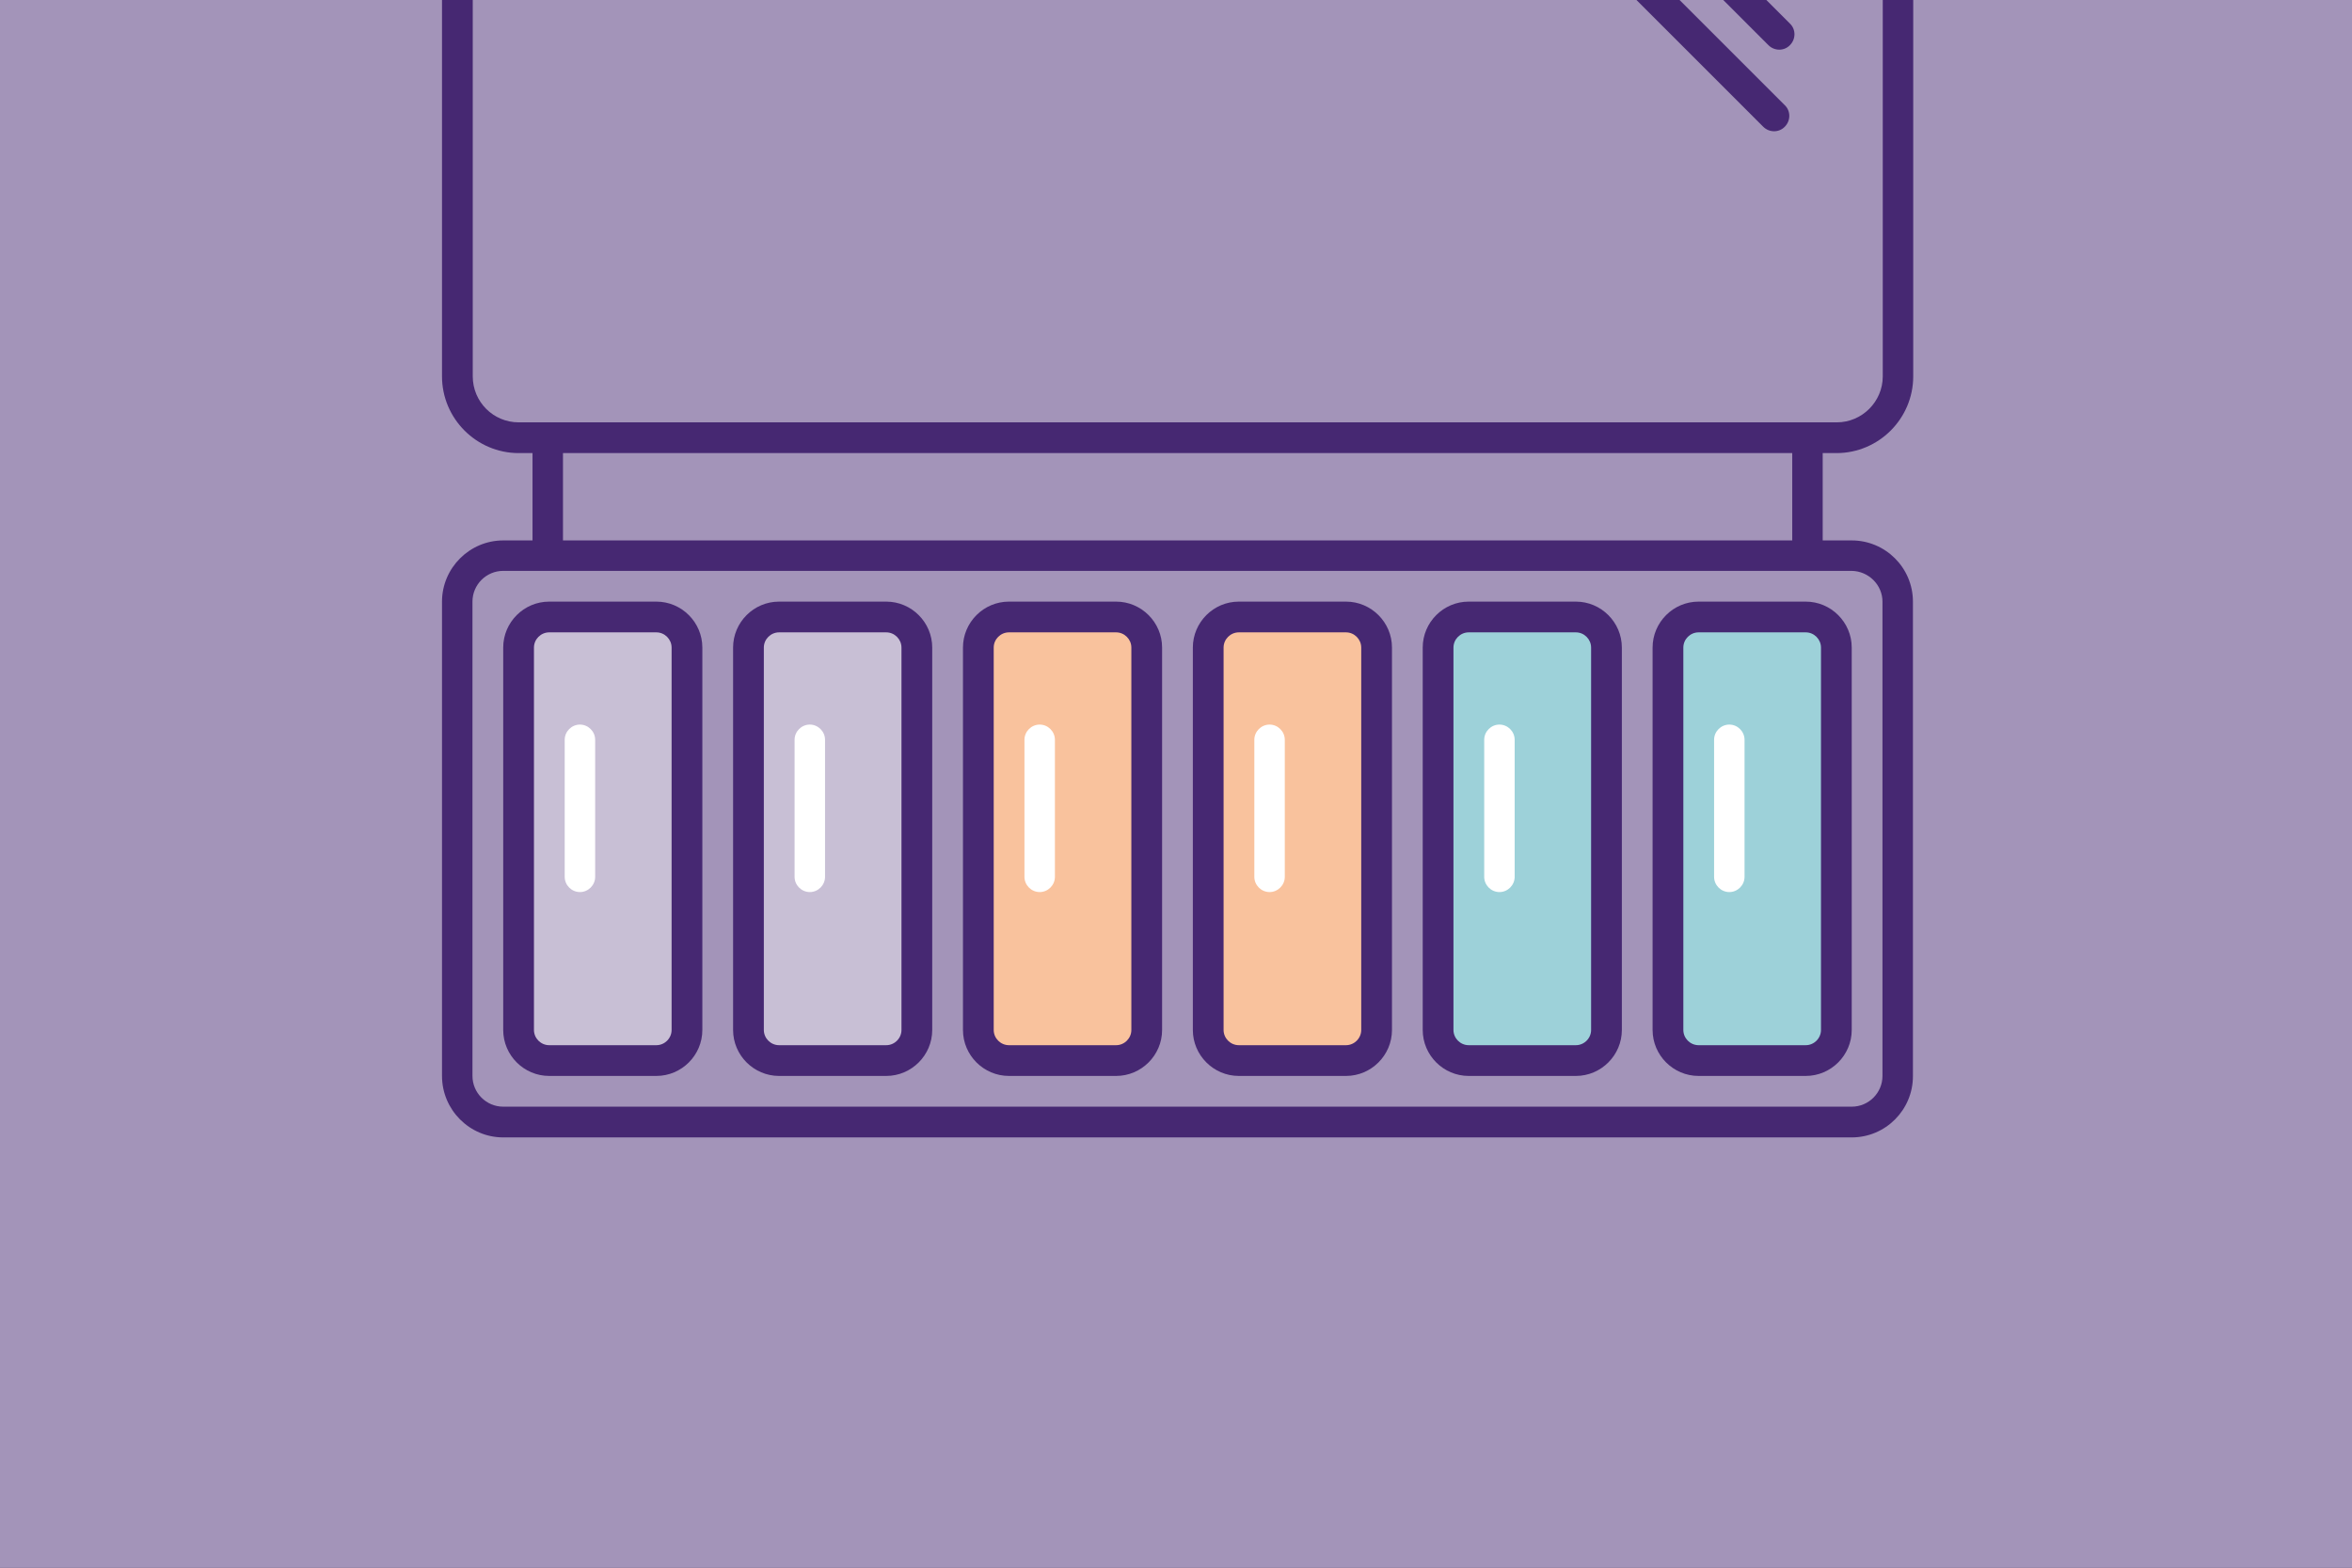
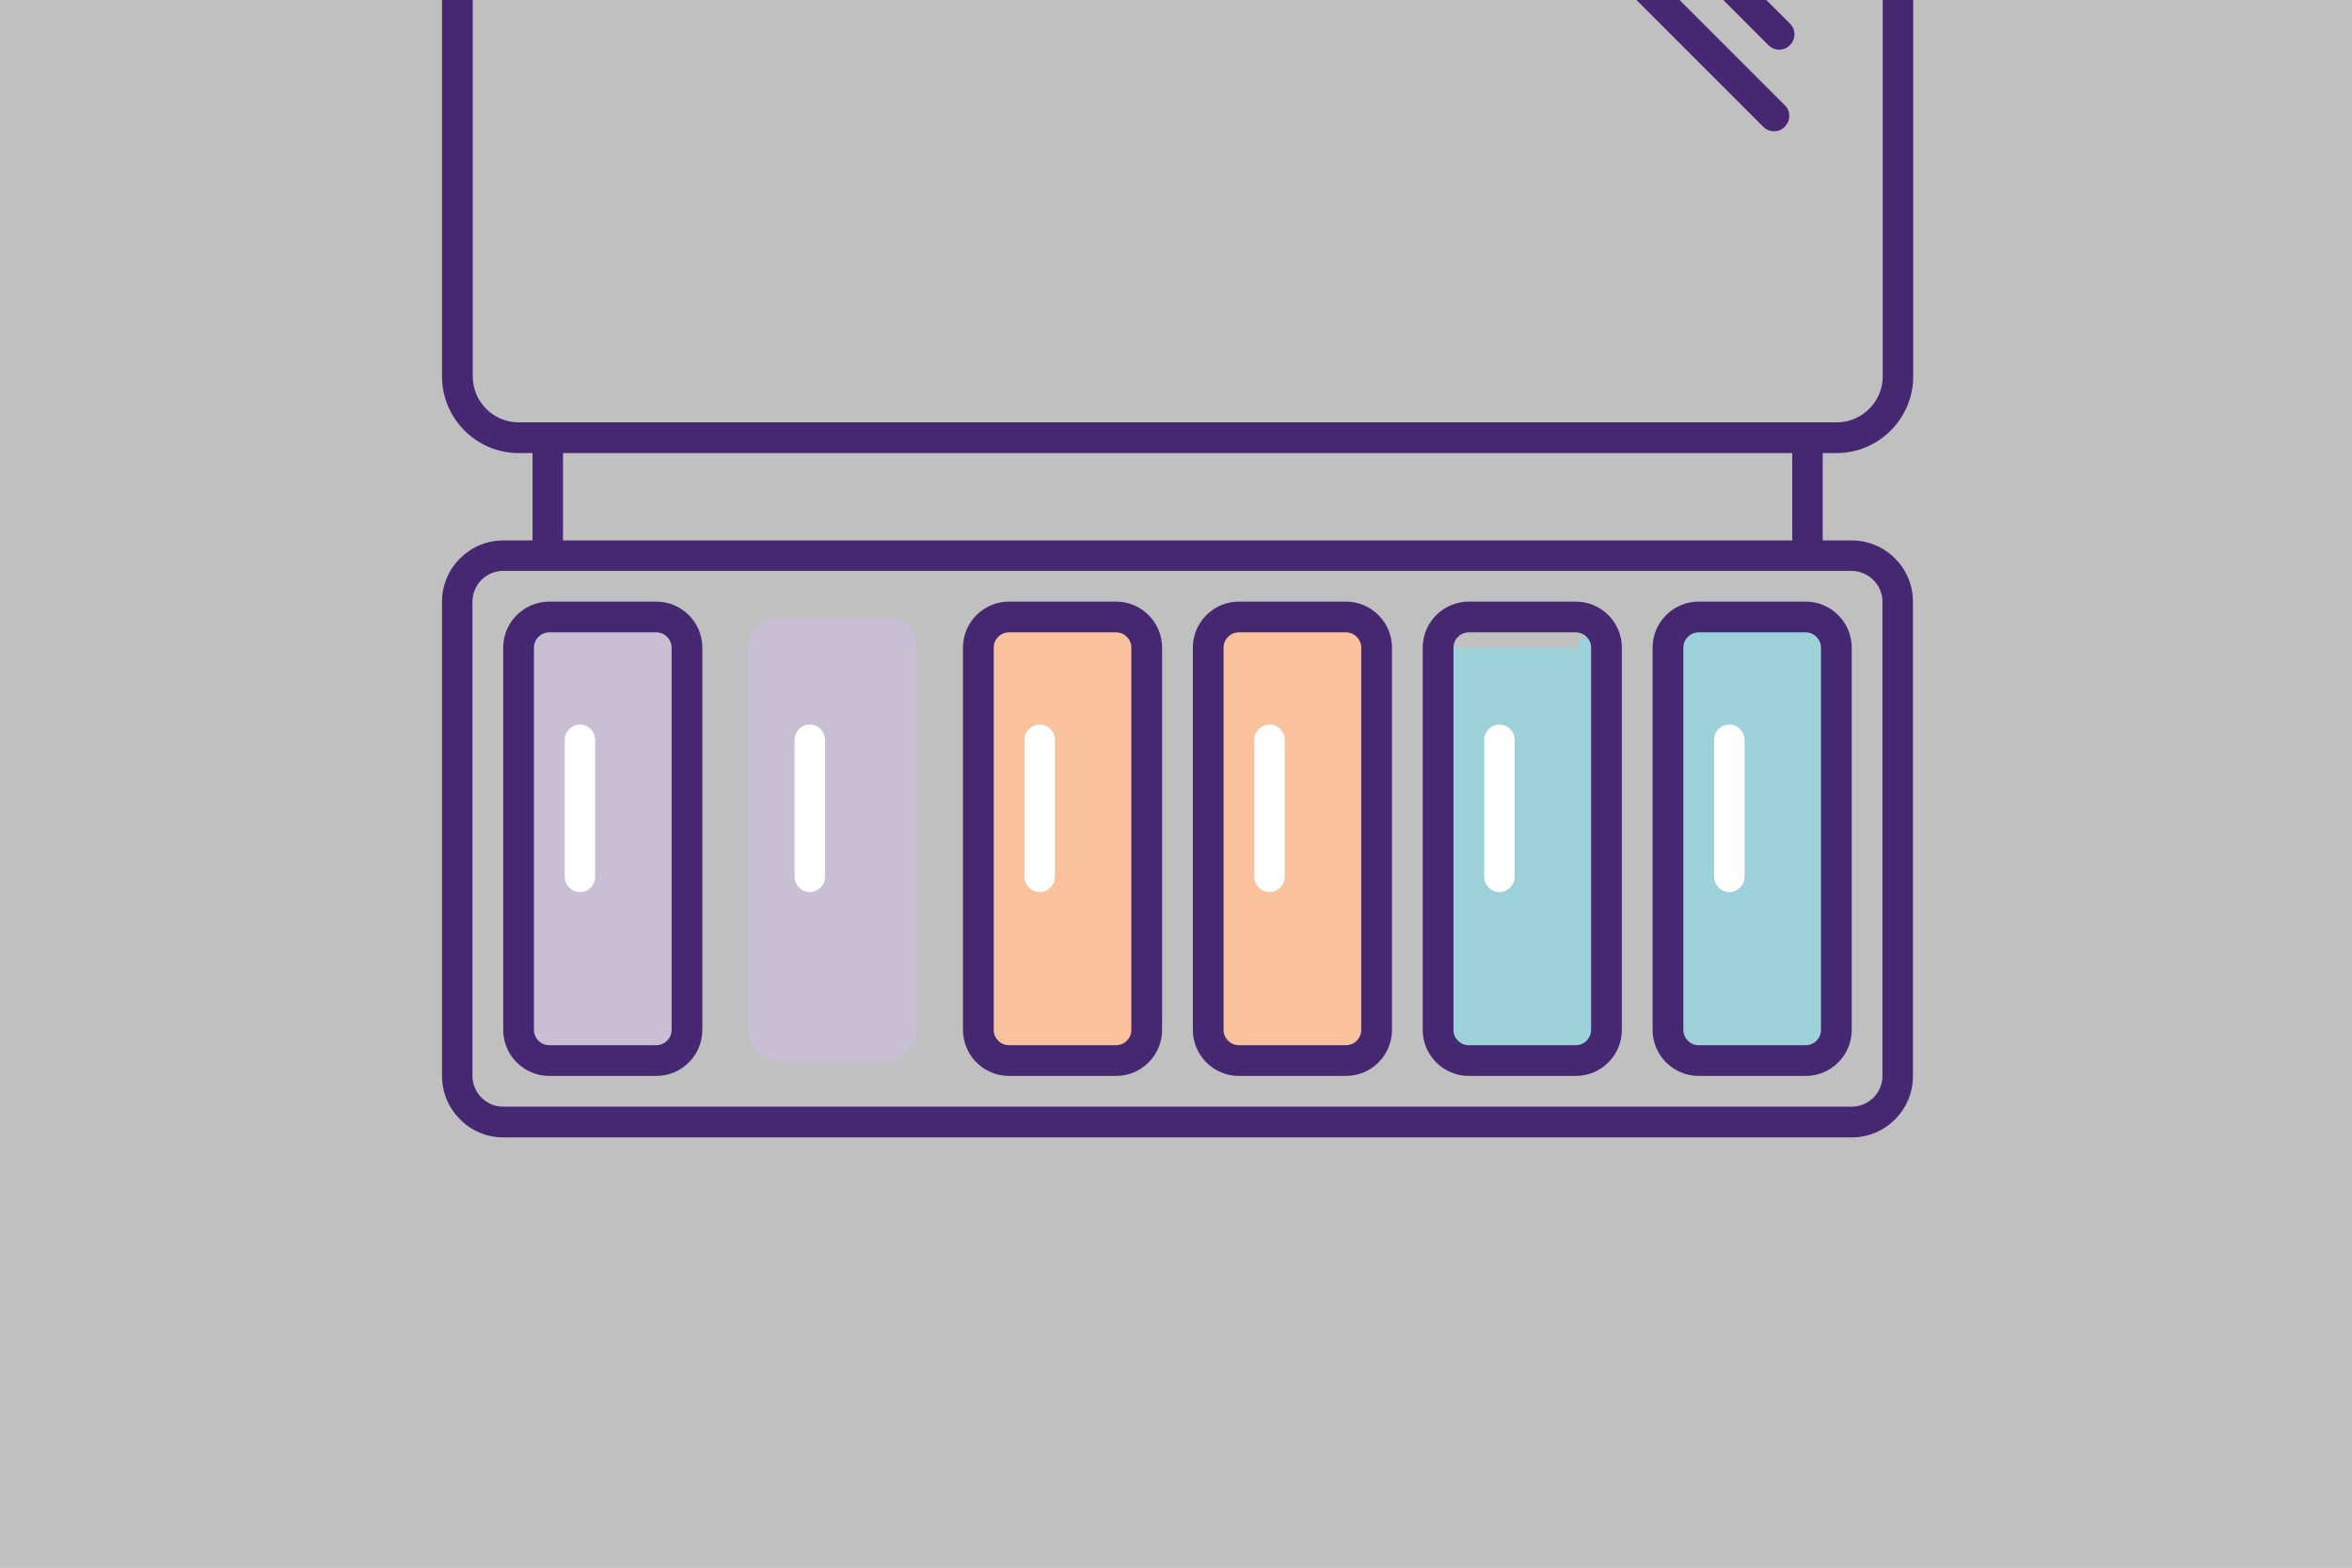
<svg xmlns="http://www.w3.org/2000/svg" width="729" height="486" viewBox="0 0 729 486" fill="none">
  <rect x="0" y="0" width="729" height="486" fill="#808080" stroke="none" />
  <g clip-path="url(#clip0_1064_224)">
-     <rect width="729" height="486" fill="#462872" />
    <rect width="729" height="486" fill="white" fill-opacity="0.5" />
    <path d="M417.279 191.317H384.059C378.804 191.317 374.529 195.592 374.529 200.847V319.389C374.529 324.643 378.804 328.918 384.059 328.918H417.279C422.534 328.918 426.809 324.643 426.809 319.389V200.758C426.72 195.503 422.534 191.317 417.279 191.317Z" fill="#F9C29D" />
    <path d="M241.469 328.83H274.689C279.944 328.83 284.219 324.555 284.219 319.3V200.758C284.219 195.503 279.944 191.228 274.689 191.228H241.469C236.214 191.228 231.939 195.503 231.939 200.758V319.3C232.029 324.555 236.214 328.83 241.469 328.83Z" fill="#C8BFD5" />
    <path d="M346.029 191.317H312.809C307.554 191.317 303.279 195.592 303.279 200.847V319.389C303.279 324.643 307.554 328.918 312.809 328.918H346.029C351.284 328.918 355.559 324.643 355.559 319.389V200.758C355.47 195.503 351.284 191.317 346.029 191.317Z" fill="#F9C29D" />
    <path d="M203.529 191.317H170.219C164.964 191.317 160.689 195.592 160.689 200.847V319.389C160.689 324.643 164.964 328.918 170.219 328.918H203.439C208.694 328.918 212.969 324.643 212.969 319.389V200.758C212.969 195.503 208.783 191.317 203.529 191.317Z" fill="#C8BFD5" />
    <path d="M517.029 200.758V319.3C517.029 324.555 521.304 328.83 526.559 328.83H559.779C565.034 328.83 569.309 324.555 569.309 319.3V200.758C569.309 195.503 565.034 191.228 559.779 191.228H526.559C521.215 191.317 517.029 195.503 517.029 200.758Z" fill="#9DD1D9" />
-     <path d="M497.969 200.758V319.3C497.969 324.555 493.694 328.83 488.439 328.83H455.219C449.964 328.83 445.689 324.555 445.689 319.3V200.758C445.689 195.503 449.964 191.228 455.219 191.228H488.439C493.783 191.317 497.969 195.592 497.969 200.758Z" fill="#9DD1D9" />
+     <path d="M497.969 200.758V319.3C497.969 324.555 493.694 328.83 488.439 328.83H455.219C449.964 328.83 445.689 324.555 445.689 319.3V200.758H488.439C493.783 191.317 497.969 195.592 497.969 200.758Z" fill="#9DD1D9" />
    <path d="M393.5 276.55C390.917 276.55 388.779 274.412 388.779 271.83V229.347C388.779 226.764 390.917 224.626 393.5 224.626C396.082 224.626 398.22 226.764 398.22 229.347V271.83C398.22 274.412 396.082 276.55 393.5 276.55Z" fill="white" />
    <path d="M251 276.55C248.417 276.55 246.279 274.412 246.279 271.83V229.347C246.279 226.764 248.417 224.626 251 224.626C253.582 224.626 255.72 226.764 255.72 229.347V271.83C255.72 274.412 253.582 276.55 251 276.55Z" fill="white" />
    <path d="M322.25 276.55C319.667 276.55 317.529 274.412 317.529 271.83V229.347C317.529 226.764 319.667 224.626 322.25 224.626C324.832 224.626 326.97 226.764 326.97 229.347V271.83C326.97 274.412 324.832 276.55 322.25 276.55Z" fill="white" />
    <path d="M179.75 276.55C177.167 276.55 175.029 274.412 175.029 271.83V229.347C175.029 226.764 177.167 224.626 179.75 224.626C182.332 224.626 184.47 226.764 184.47 229.347V271.83C184.47 274.412 182.332 276.55 179.75 276.55Z" fill="white" />
    <path d="M536 276.55C533.417 276.55 531.279 274.412 531.279 271.83V229.347C531.279 226.764 533.417 224.626 536 224.626C538.582 224.626 540.72 226.764 540.72 229.347V271.83C540.72 274.412 538.582 276.55 536 276.55Z" fill="white" />
    <path d="M569.22 140.463C582.312 140.463 593 129.775 593 116.683V-20.83C593 -33.922 582.312 -44.609 569.22 -44.609H160.78C147.688 -44.609 137 -33.922 137 -20.83V116.683C137 129.775 147.688 140.463 160.78 140.463H165.055V167.538H155.97C145.55 167.538 137 176.088 137 186.508V333.55C137 344.059 145.55 352.609 155.97 352.609H573.941C584.45 352.609 592.911 344.059 592.911 333.639V186.508C592.911 175.998 584.361 167.538 573.941 167.538H564.945V140.463H569.22ZM583.47 186.508V333.55C583.47 338.805 579.195 343.08 573.941 343.08H155.97C150.716 343.08 146.441 338.805 146.441 333.55V186.508C146.441 181.253 150.716 176.978 155.97 176.978H573.941C579.195 177.067 583.47 181.342 583.47 186.508ZM555.505 140.463V167.538H174.495V140.463H555.505ZM146.53 116.683V-20.83C146.53 -28.667 152.942 -35.08 160.78 -35.08H569.309C577.147 -35.08 583.559 -28.667 583.559 -20.83V116.683C583.559 124.52 577.147 130.933 569.309 130.933H160.78C152.853 130.933 146.53 124.52 146.53 116.683Z" fill="#462872" />
    <path d="M383.971 333.55H417.191C425.029 333.55 431.441 327.138 431.441 319.3V200.758C431.441 192.92 425.029 186.508 417.191 186.508H383.971C376.133 186.508 369.721 192.92 369.721 200.758V319.3C369.721 327.138 376.133 333.55 383.971 333.55ZM379.25 200.758C379.25 198.175 381.388 196.038 383.971 196.038H417.191C419.774 196.038 421.911 198.175 421.911 200.758V319.3C421.911 321.883 419.774 324.02 417.191 324.02H383.971C381.388 324.02 379.25 321.883 379.25 319.3V200.758Z" fill="#462872" />
-     <path d="M241.471 333.55H274.691C282.529 333.55 288.941 327.138 288.941 319.3V200.758C288.941 192.92 282.529 186.508 274.691 186.508H241.471C233.633 186.508 227.221 192.92 227.221 200.758V319.3C227.221 327.138 233.633 333.55 241.471 333.55ZM236.75 200.758C236.75 198.175 238.888 196.038 241.471 196.038H274.691C277.274 196.038 279.411 198.175 279.411 200.758V319.3C279.411 321.883 277.274 324.02 274.691 324.02H241.471C238.888 324.02 236.75 321.883 236.75 319.3V200.758Z" fill="#462872" />
    <path d="M312.721 333.55H345.941C353.779 333.55 360.191 327.138 360.191 319.3V200.758C360.191 192.92 353.779 186.508 345.941 186.508H312.721C304.883 186.508 298.471 192.92 298.471 200.758V319.3C298.471 327.138 304.883 333.55 312.721 333.55ZM308 200.758C308 198.175 310.138 196.038 312.721 196.038H345.941C348.524 196.038 350.661 198.175 350.661 200.758V319.3C350.661 321.883 348.524 324.02 345.941 324.02H312.721C310.138 324.02 308 321.883 308 319.3V200.758Z" fill="#462872" />
    <path d="M155.971 319.3C155.971 327.138 162.383 333.55 170.221 333.55H203.441C211.279 333.55 217.691 327.138 217.691 319.3V200.758C217.691 192.92 211.279 186.508 203.441 186.508H170.221C162.383 186.508 155.971 192.92 155.971 200.758V319.3ZM165.5 200.758C165.5 198.175 167.638 196.038 170.221 196.038H203.441C206.024 196.038 208.161 198.175 208.161 200.758V319.3C208.161 321.883 206.024 324.02 203.441 324.02H170.221C167.638 324.02 165.5 321.883 165.5 319.3V200.758Z" fill="#462872" />
    <path d="M526.471 333.55H559.691C567.529 333.55 573.941 327.138 573.941 319.3V200.758C573.941 192.92 567.529 186.508 559.691 186.508H526.471C518.633 186.508 512.221 192.92 512.221 200.758V319.3C512.221 327.138 518.633 333.55 526.471 333.55ZM521.75 200.758C521.75 198.175 523.888 196.038 526.471 196.038H559.691C562.274 196.038 564.411 198.175 564.411 200.758V319.3C564.411 321.883 562.274 324.02 559.691 324.02H526.471C523.888 324.02 521.75 321.883 521.75 319.3V200.758Z" fill="#462872" />
    <path d="M455.221 333.55H488.441C496.279 333.55 502.691 327.138 502.691 319.3V200.758C502.691 192.92 496.279 186.508 488.441 186.508H455.221C447.383 186.508 440.971 192.92 440.971 200.758V319.3C440.971 327.138 447.383 333.55 455.221 333.55ZM450.5 200.758C450.5 198.175 452.638 196.038 455.221 196.038H488.441C491.024 196.038 493.161 198.175 493.161 200.758V319.3C493.161 321.883 491.024 324.02 488.441 324.02H455.221C452.638 324.02 450.5 321.883 450.5 319.3V200.758Z" fill="#462872" />
    <path d="M536.266 -11.211C534.396 -13.081 531.368 -13.081 529.586 -11.211C527.716 -9.341 527.716 -6.313 529.586 -4.531L548.111 13.994C549.982 15.864 553.01 15.864 554.791 13.994C556.661 12.123 556.661 9.095 554.791 7.314L536.266 -11.211Z" fill="#462872" />
    <path d="M510.973 -9.608C509.103 -11.478 506.075 -11.478 504.293 -9.608C502.512 -7.737 502.423 -4.709 504.293 -2.928L546.509 39.288C548.379 41.158 551.407 41.158 553.189 39.288C555.059 37.417 555.059 34.389 553.189 32.608L510.973 -9.608Z" fill="#462872" />
    <path d="M464.75 276.55C462.167 276.55 460.029 274.412 460.029 271.83V229.347C460.029 226.764 462.167 224.626 464.75 224.626C467.332 224.626 469.47 226.764 469.47 229.347V271.83C469.47 274.412 467.332 276.55 464.75 276.55Z" fill="white" />
  </g>
  <defs>
    <clipPath id="clip0_1064_224">
      <rect width="729" height="486" fill="white" />
    </clipPath>
  </defs>
</svg>